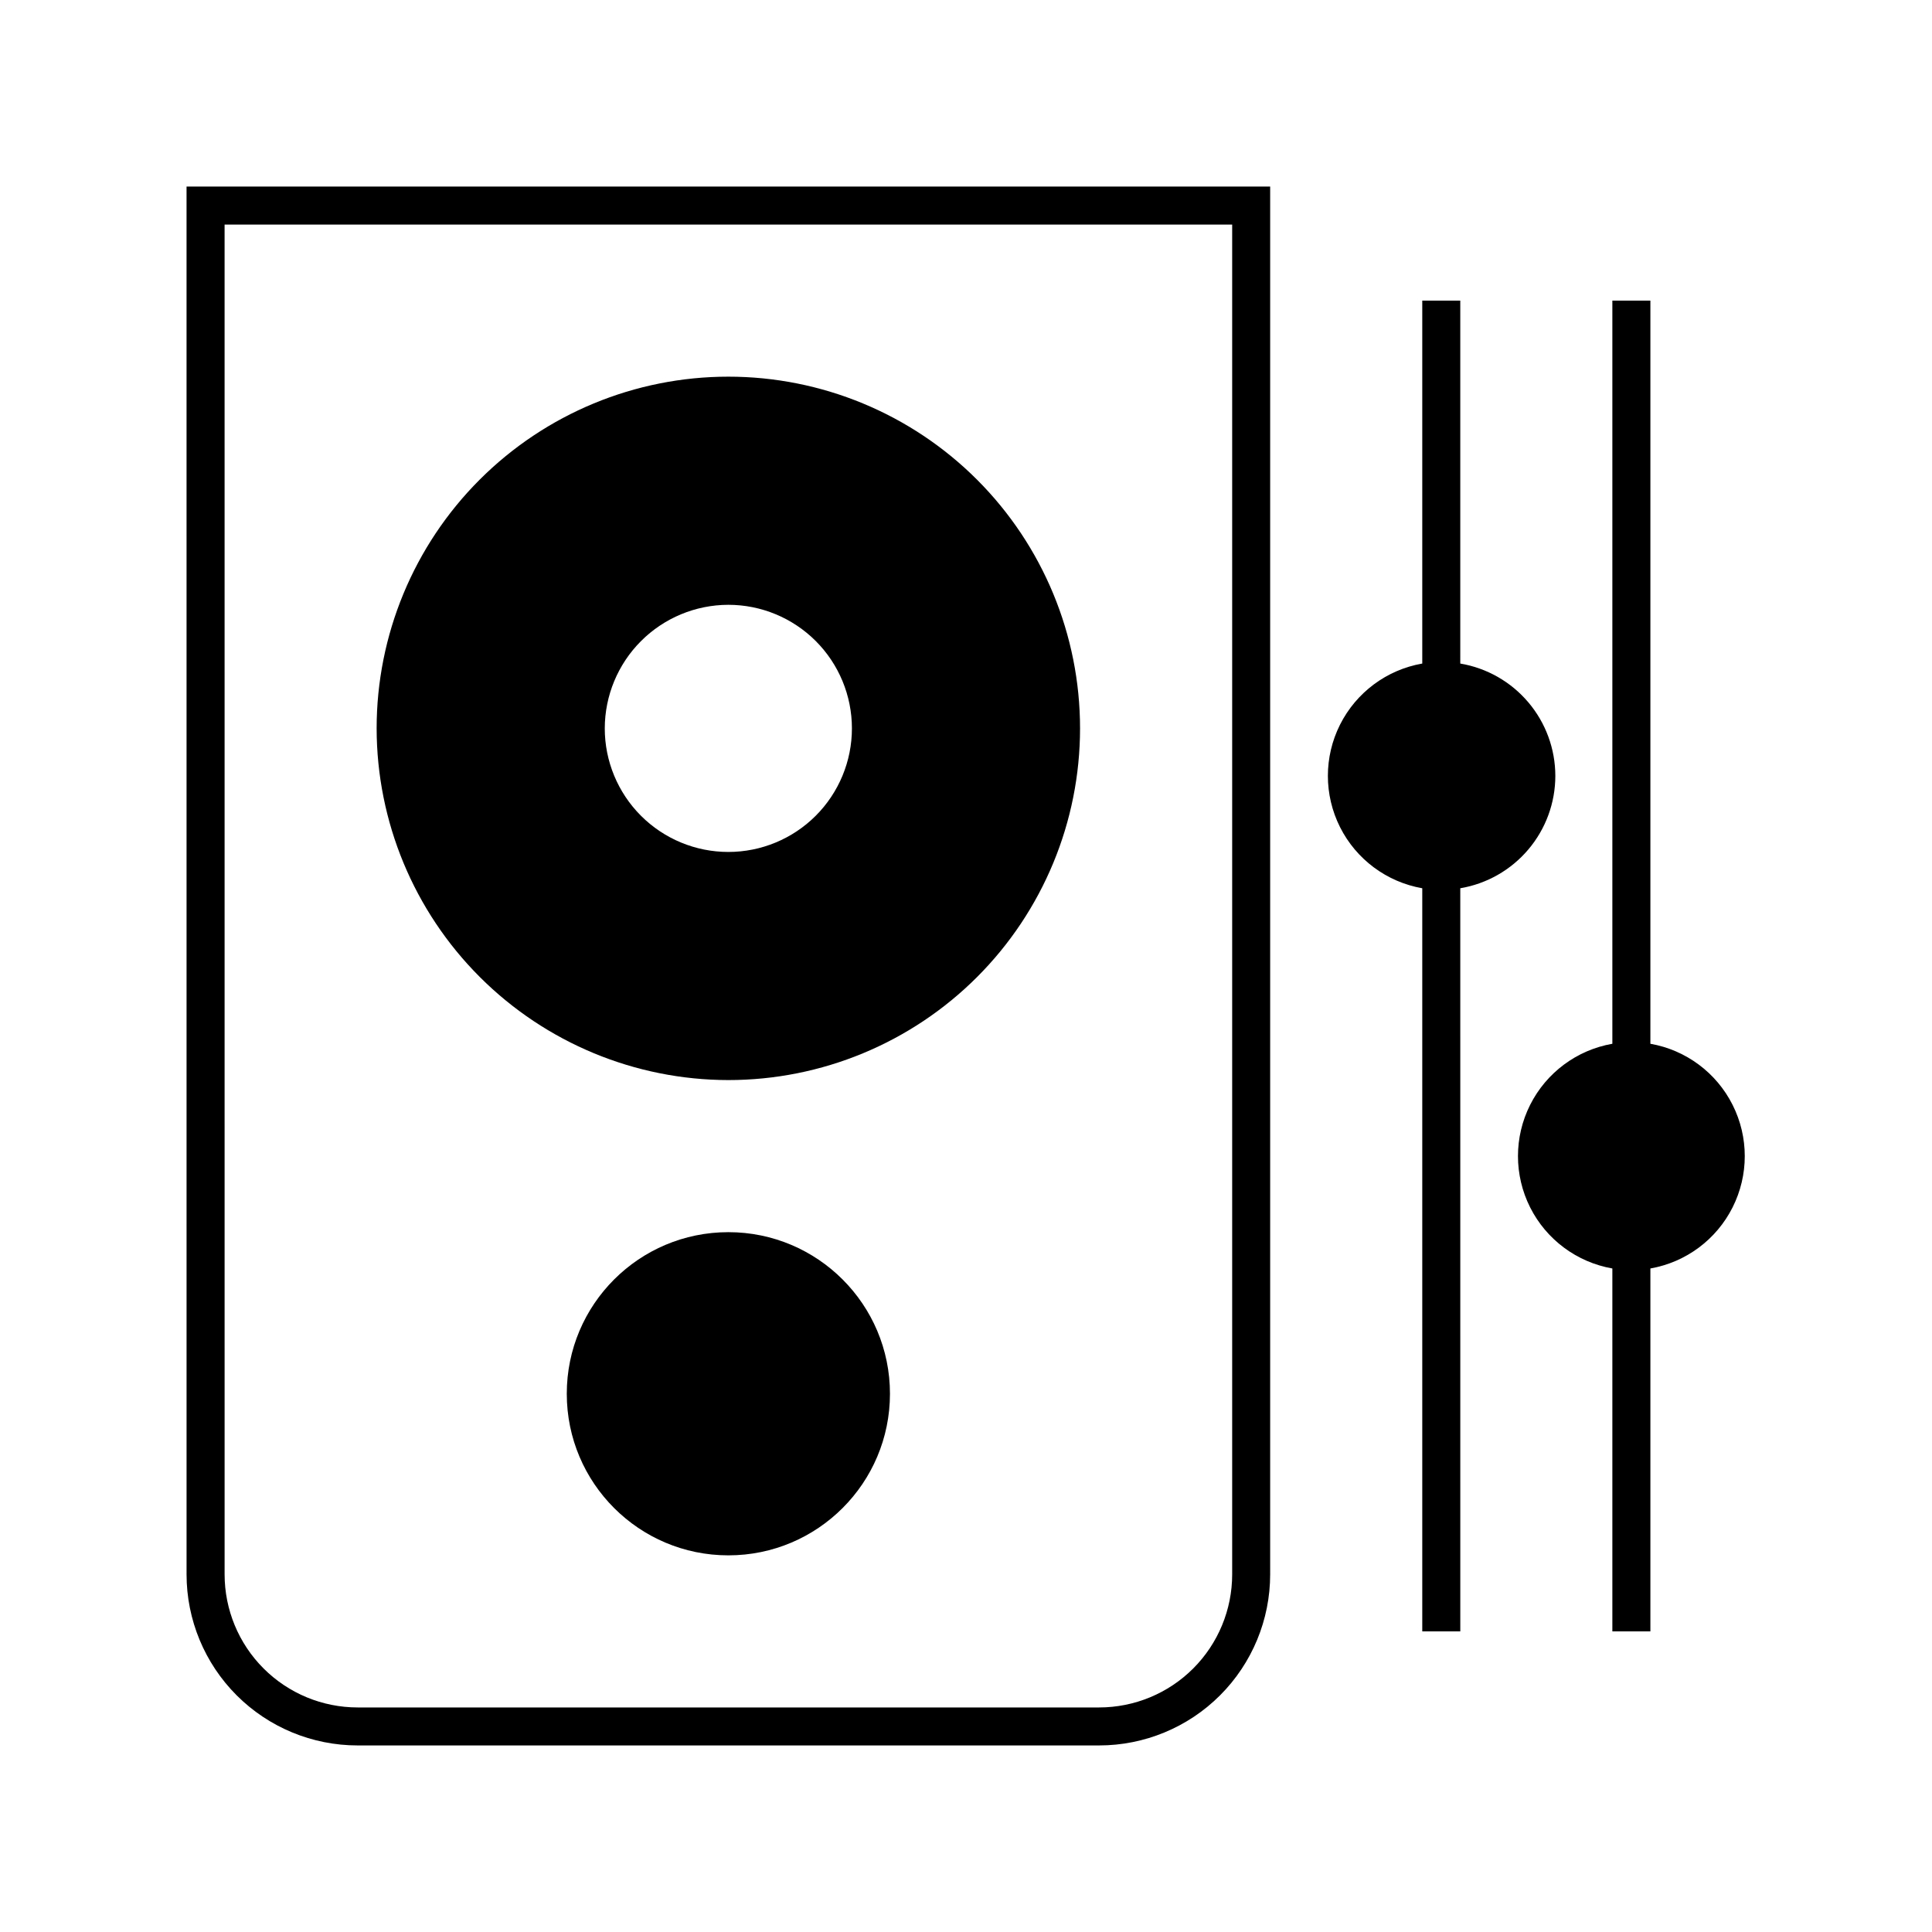
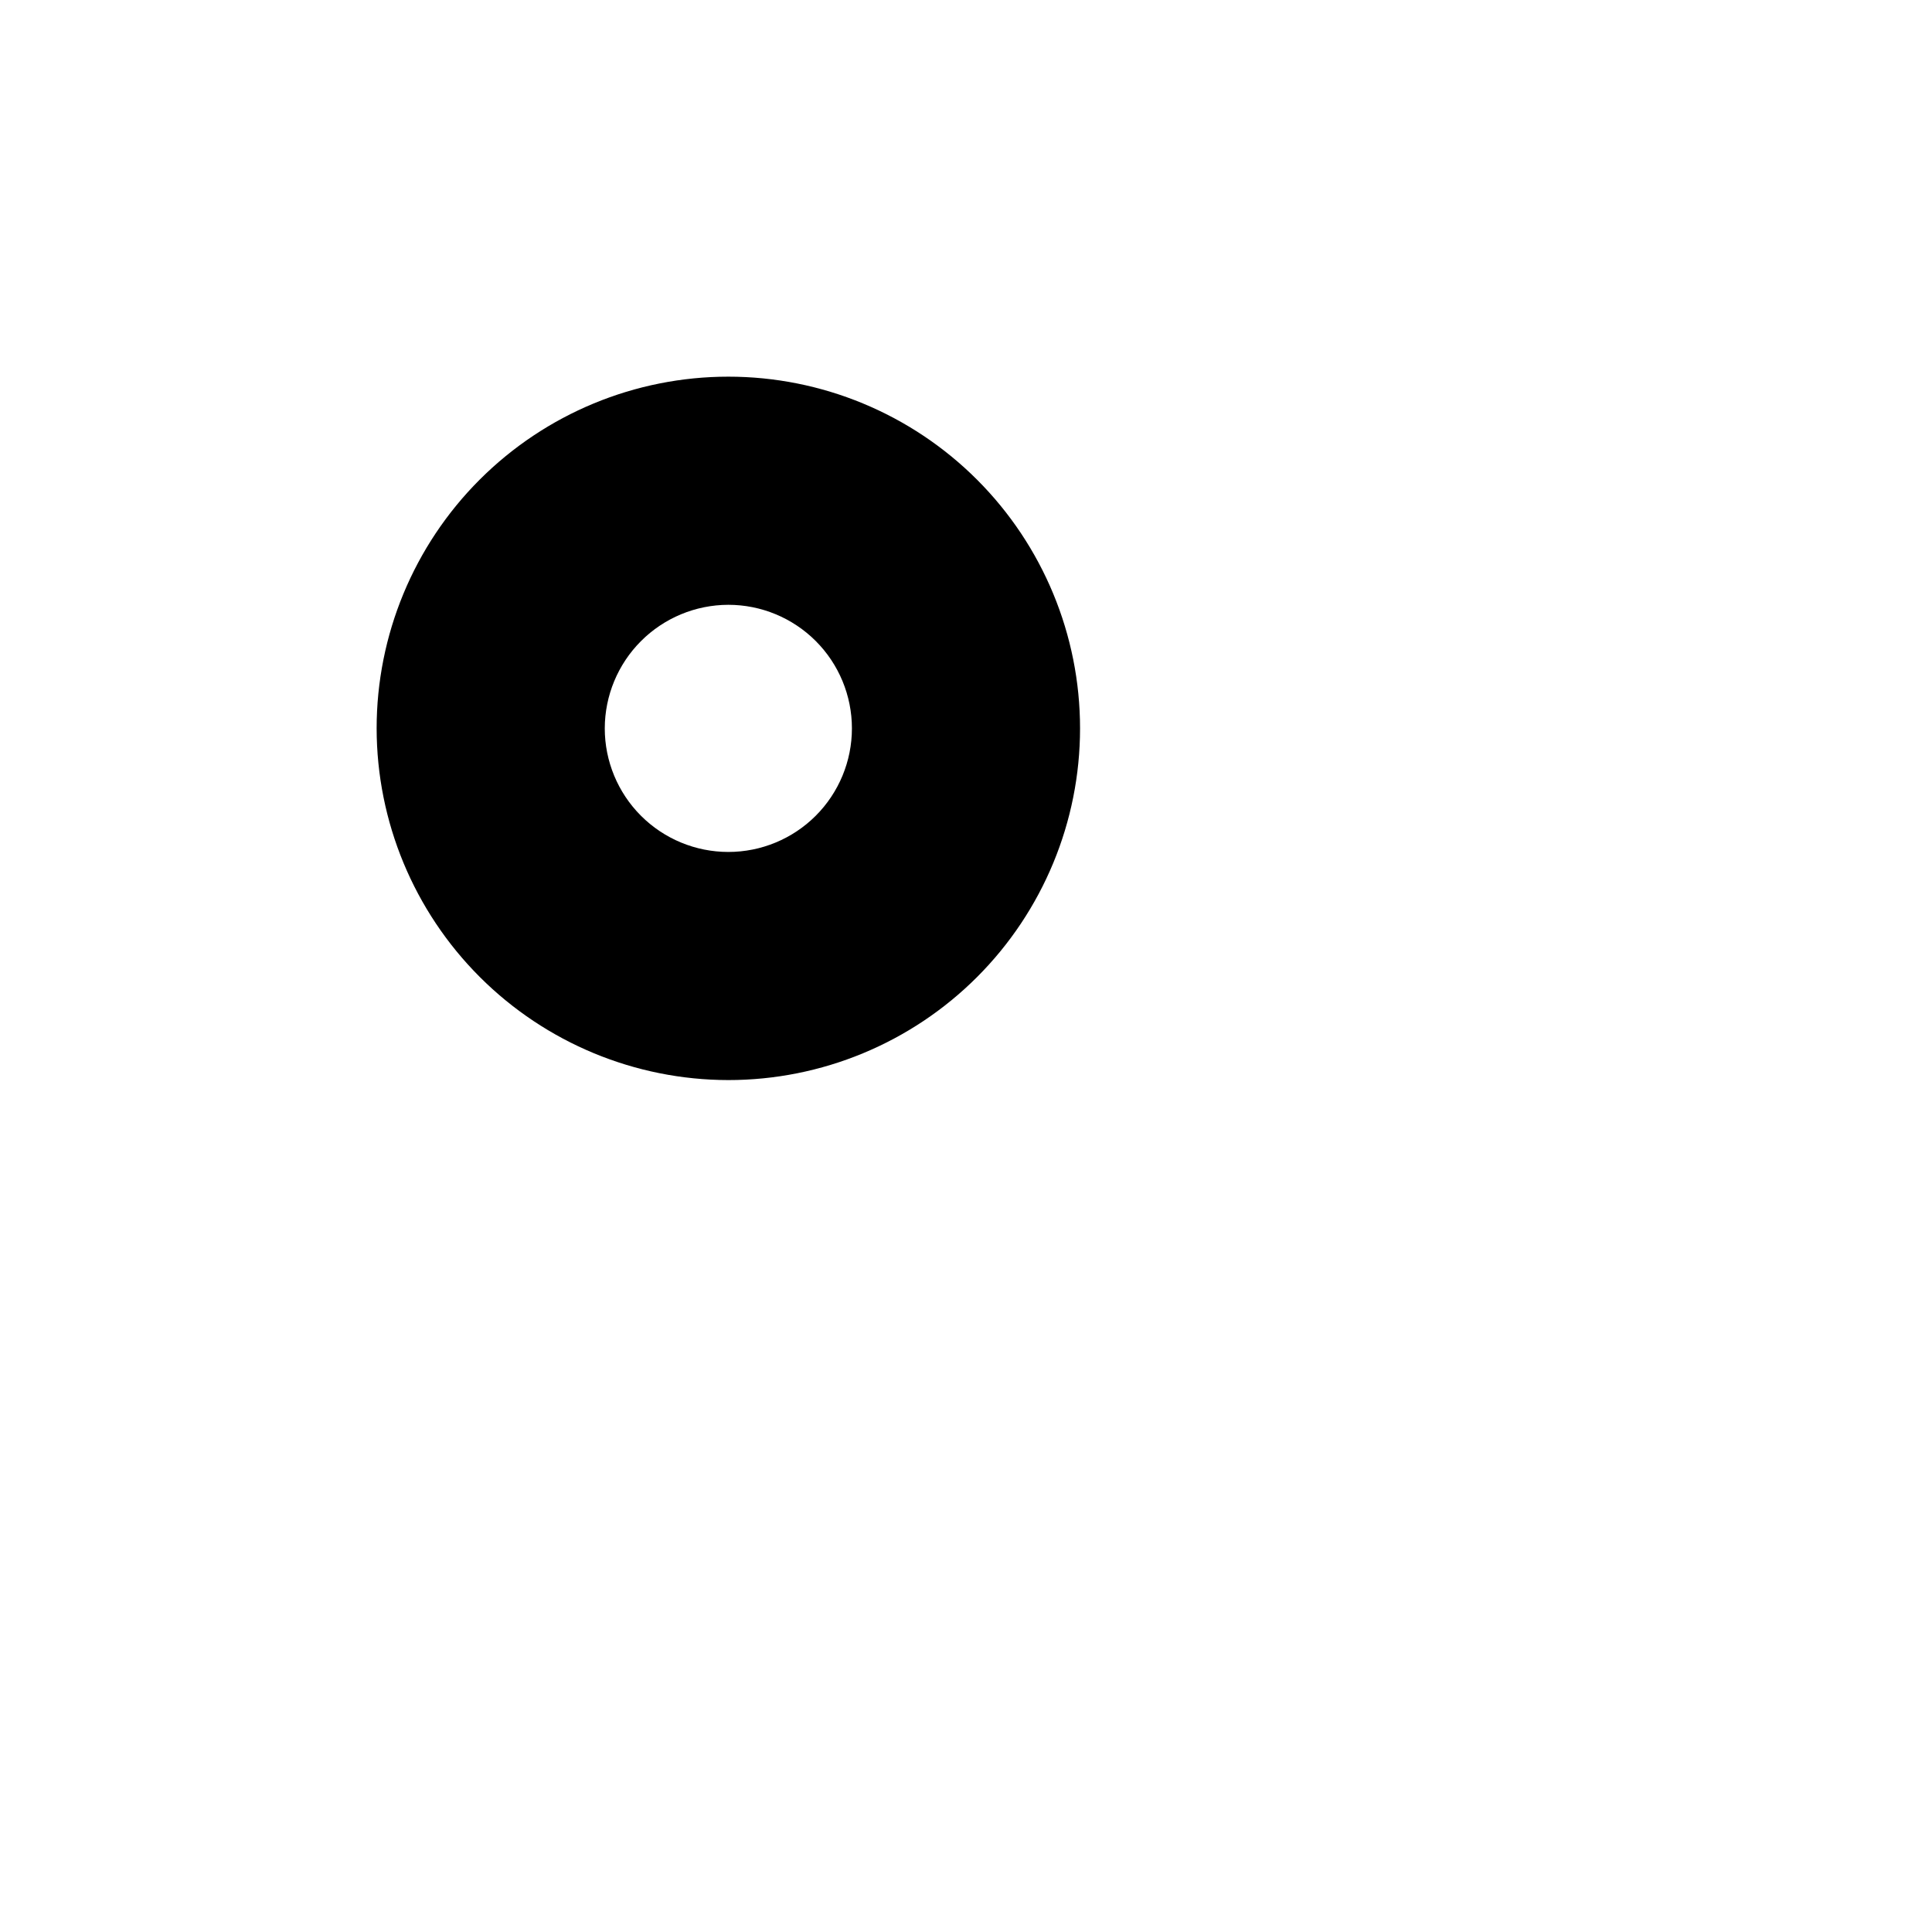
<svg xmlns="http://www.w3.org/2000/svg" fill="#000000" width="800px" height="800px" version="1.1" viewBox="144 144 512 512">
  <g>
-     <path d="m193.44 561.22c0 12.023 4.777 23.559 13.281 32.062 8.5 8.504 20.035 13.277 32.062 13.277h196.48c12.023 0 23.559-4.773 32.062-13.277s13.281-20.039 13.281-32.062v-367.78h-287.17zm10.078-357.7 267.02-0.004v357.71c0 9.352-3.715 18.324-10.328 24.938s-15.586 10.328-24.938 10.328h-196.48c-9.355 0-18.324-3.715-24.938-10.328-6.617-6.613-10.332-15.586-10.332-24.938z" />
-     <path d="m556.18 349.62c-0.008-7.137-2.539-14.043-7.152-19.492-4.609-5.449-11-9.094-18.039-10.281v-96.18h-10.074v96.18c-9.418 1.648-17.5 7.656-21.793 16.195-4.293 8.543-4.293 18.613 0 27.156 4.293 8.539 12.375 14.547 21.793 16.199v196.94h10.078l-0.004-196.94c7.039-1.191 13.43-4.832 18.039-10.285 4.613-5.449 7.144-12.352 7.152-19.492z" />
-     <path d="m581.37 420.61v-196.94h-10.078v196.94c-9.418 1.648-17.496 7.656-21.793 16.199-4.293 8.539-4.293 18.609 0 27.152 4.297 8.539 12.375 14.547 21.793 16.199v96.176h10.078v-96.176c9.414-1.652 17.496-7.66 21.789-16.199 4.297-8.543 4.297-18.613 0-27.152-4.293-8.543-12.375-14.551-21.789-16.199z" />
    <path d="m337.02 430.23c24.719 0 48.426-9.82 65.906-27.297 17.477-17.48 27.297-41.188 27.297-65.906s-9.82-48.426-27.297-65.906c-17.48-17.48-41.188-27.301-65.906-27.301s-48.426 9.82-65.906 27.301c-17.48 17.48-27.301 41.188-27.301 65.906 0.027 24.711 9.855 48.402 27.328 65.875 17.477 17.473 41.168 27.301 65.879 27.328zm0-125.95c8.684 0 17.012 3.453 23.156 9.594 6.141 6.141 9.59 14.469 9.59 23.156 0 8.684-3.449 17.012-9.59 23.156-6.144 6.141-14.473 9.59-23.156 9.59-8.688 0-17.016-3.449-23.156-9.59-6.141-6.144-9.594-14.473-9.594-23.156 0.016-8.684 3.469-17.004 9.609-23.141 6.137-6.141 14.457-9.594 23.141-9.609z" />
-     <path d="m379.85 513.36c0 23.652-19.176 42.824-42.824 42.824-23.652 0-42.824-19.172-42.824-42.824 0-23.652 19.172-42.824 42.824-42.824 23.648 0 42.824 19.172 42.824 42.824" />
  </g>
</svg>